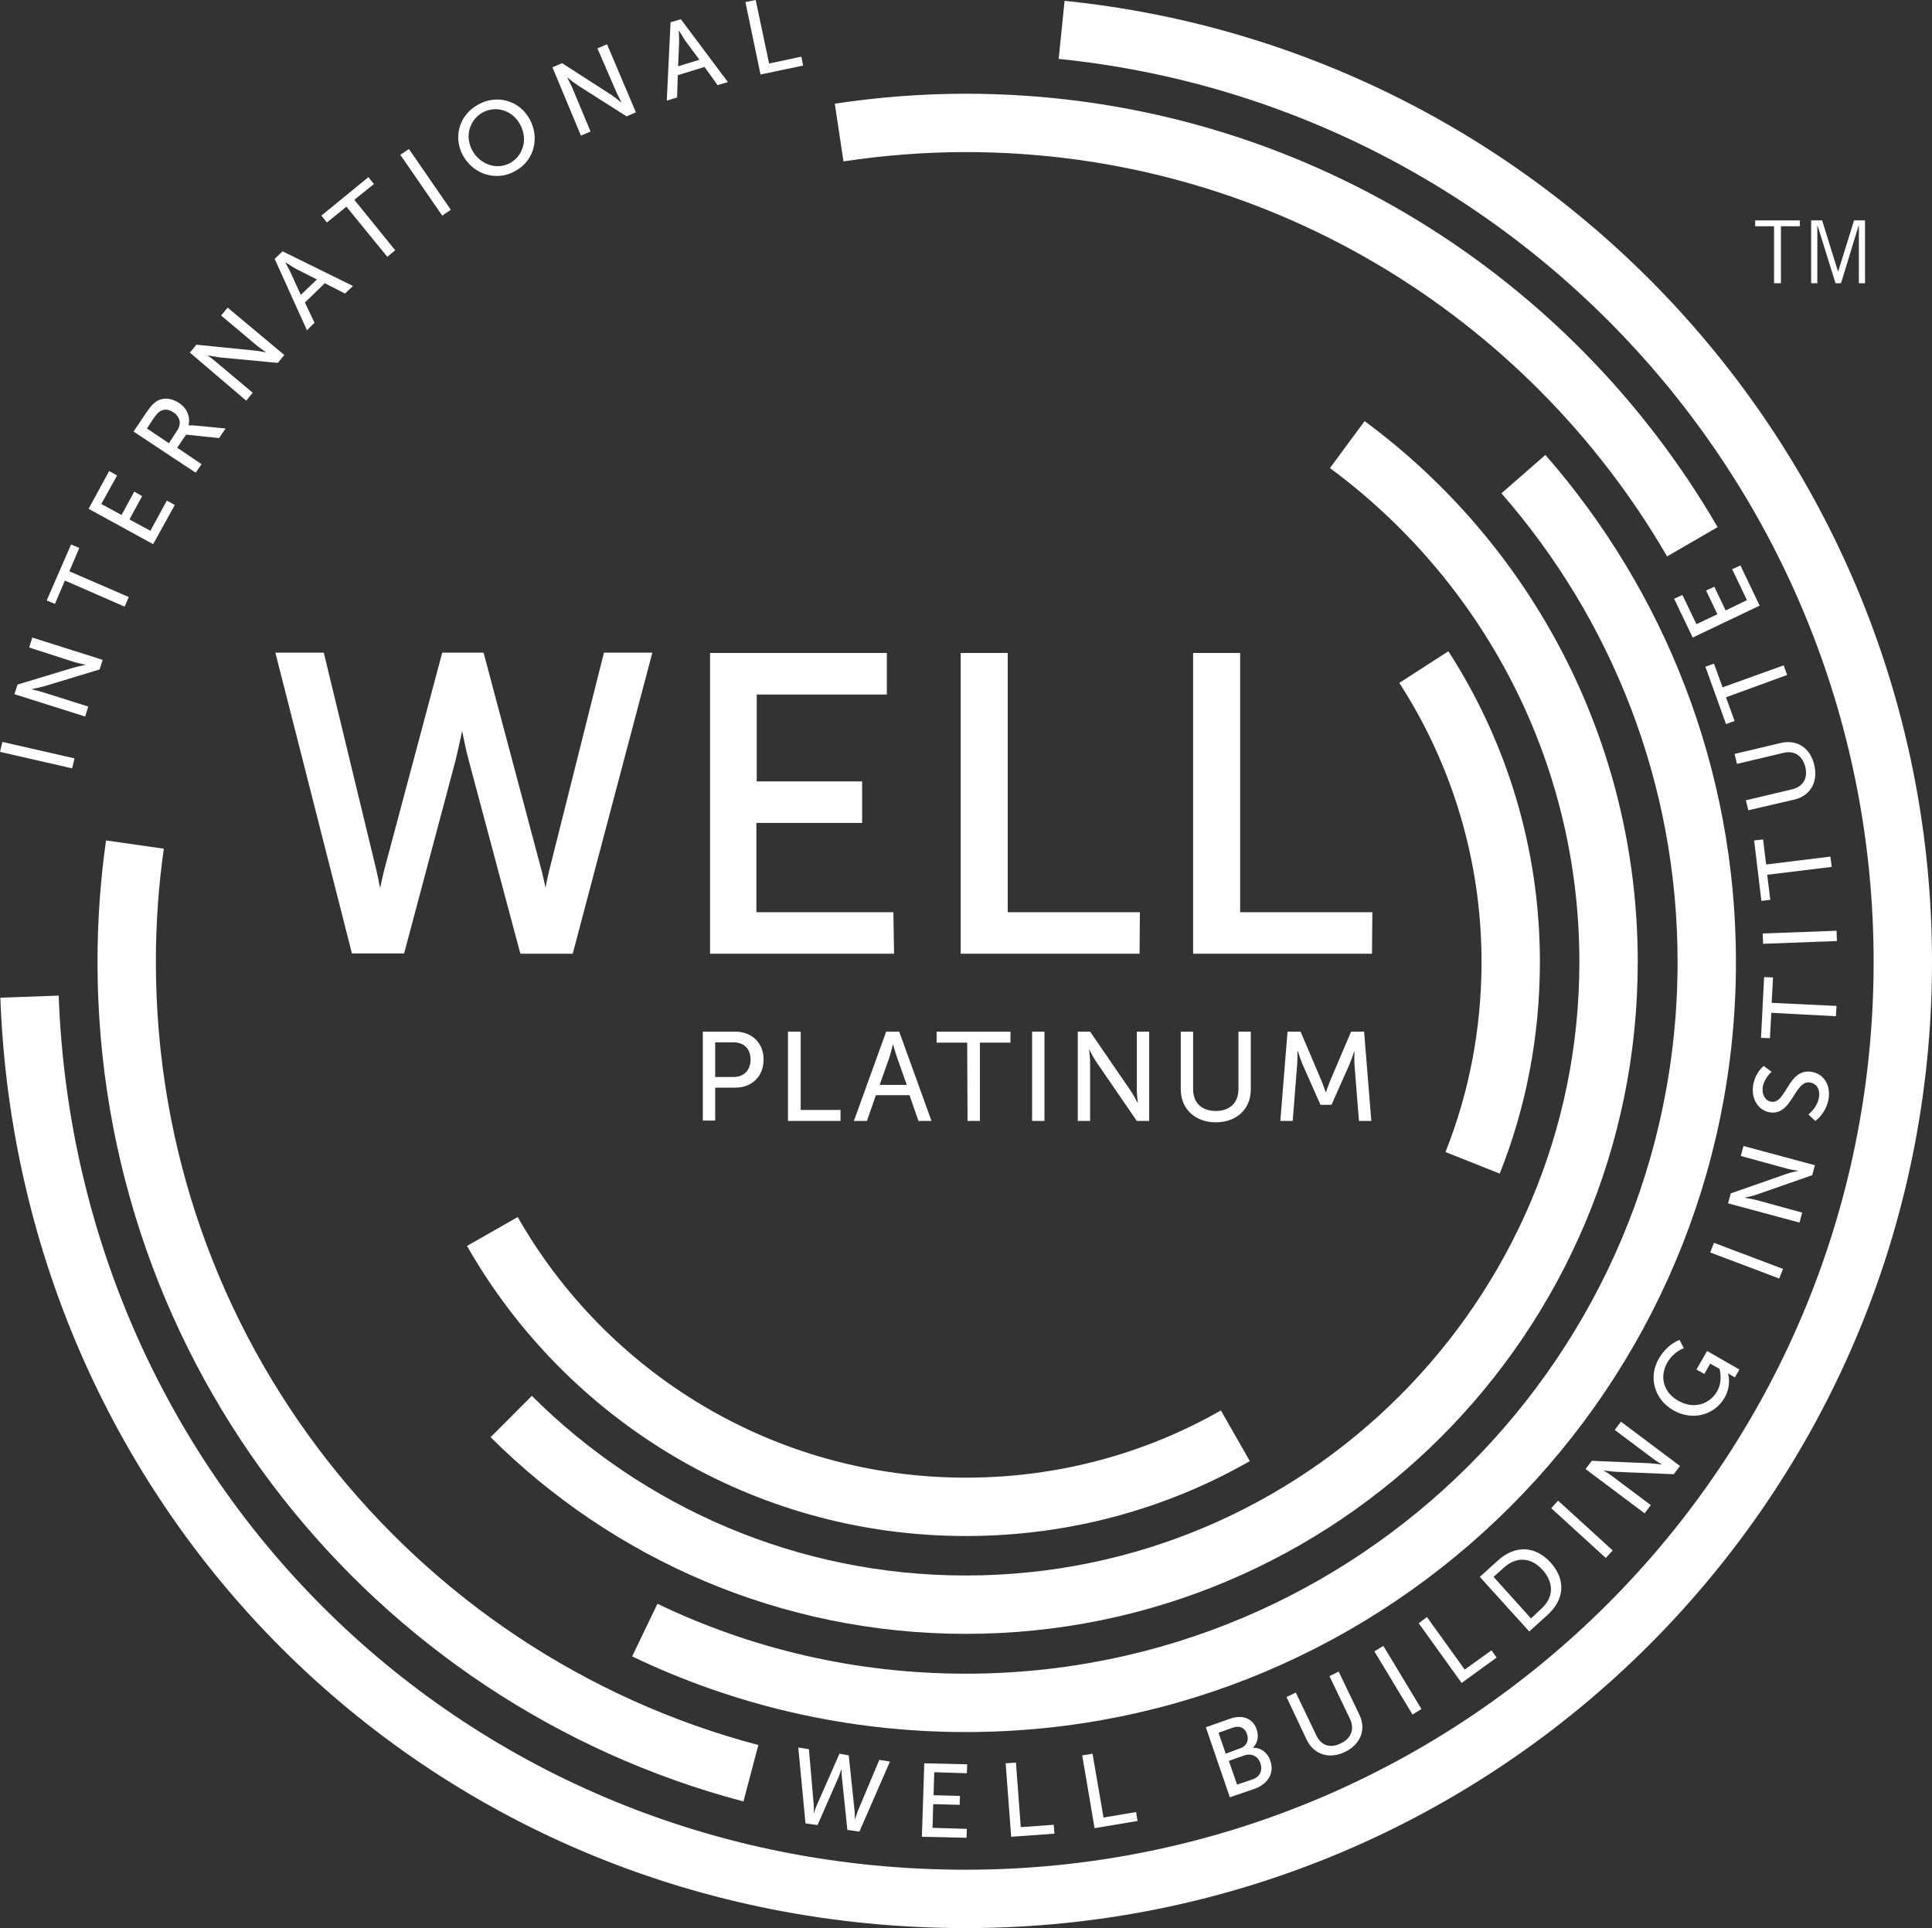
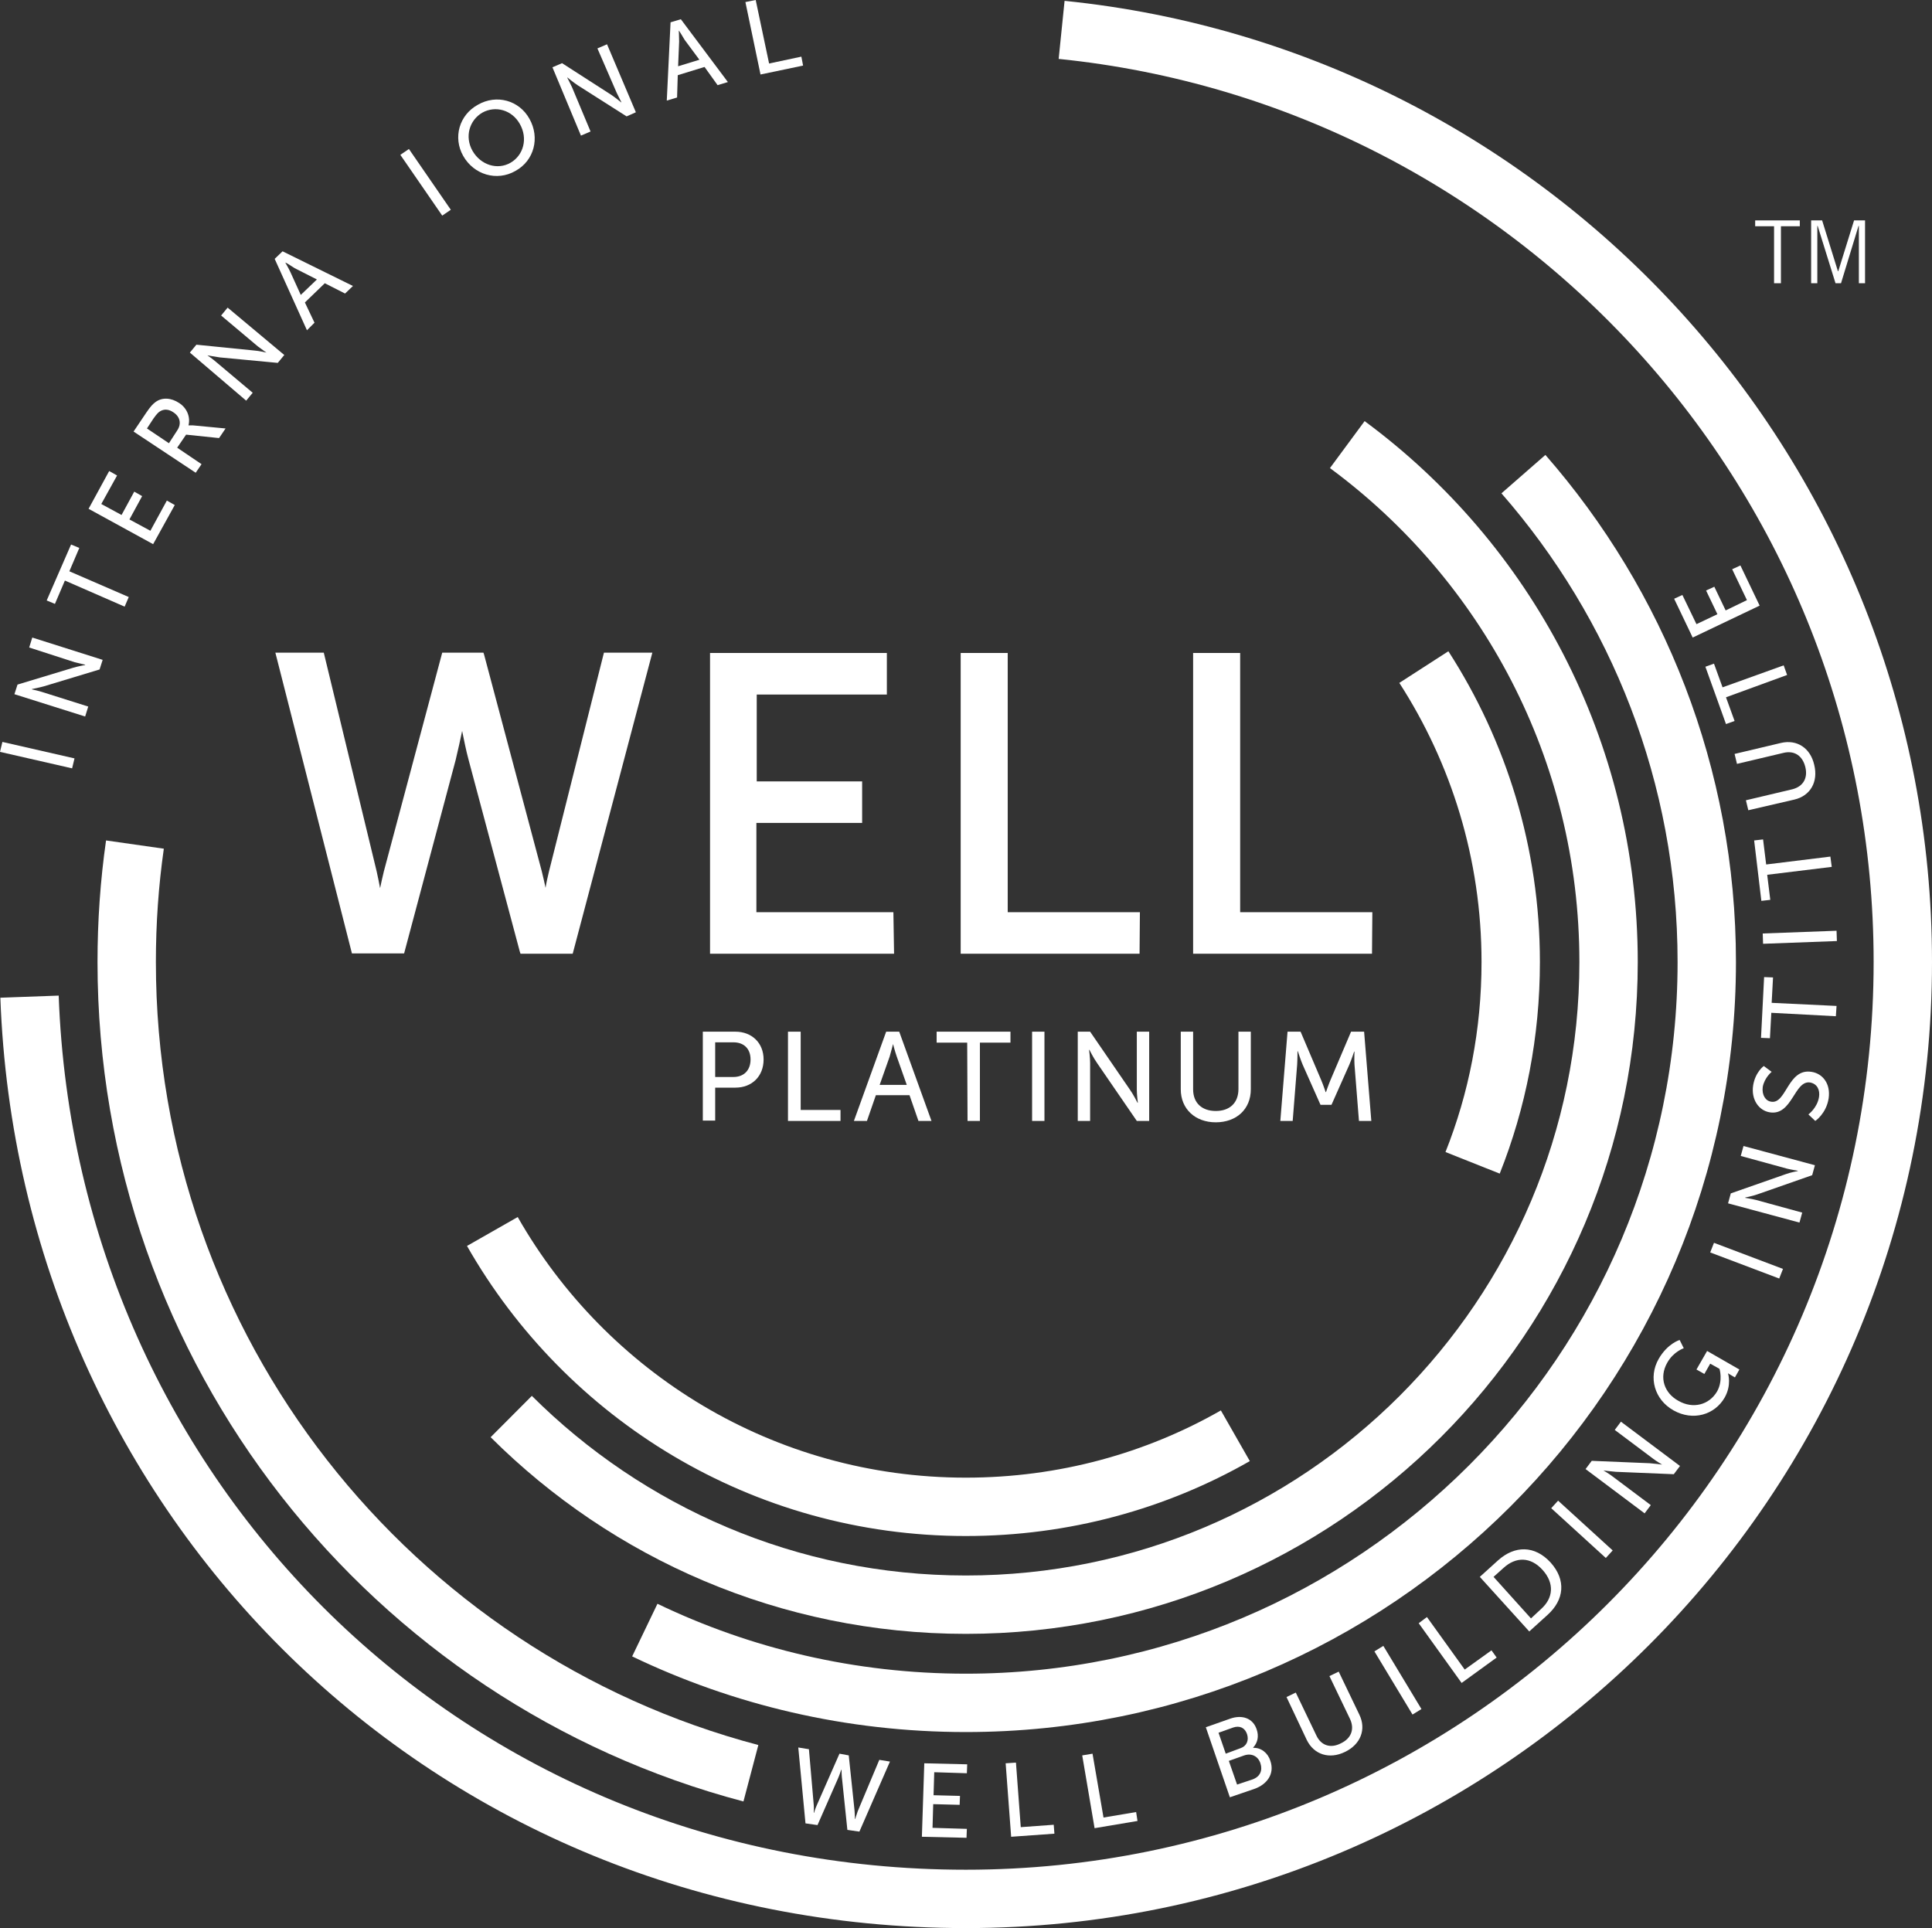
<svg xmlns="http://www.w3.org/2000/svg" id="Layer_2" data-name="Layer 2" viewBox="0 0 562.7 561.6">
  <rect x="0" y="0" width="562.7" height="561.6" fill="#333333" stroke="none" />
  <defs>
    <style>
      .cls-1 {
        fill: none;
        stroke: #fff;
        stroke-miterlimit: 10;
        stroke-width: 17px;
      }

      .cls-2 {
        fill: #fff;
        stroke-width: 0px;
      }
    </style>
  </defs>
  <g id="Ebene_1" data-name="Ebene 1">
    <g>
      <polygon class="cls-2" points="518.7 65.9 518.7 82.5 516.7 82.5 516.7 65.9 511.2 65.9 511.2 64.2 524.2 64.2 524.2 65.9 518.7 65.9" />
      <polygon class="cls-2" points="541.4 82.5 541.4 65.8 541.3 65.8 536.2 82.5 534.6 82.5 529.4 65.8 529.3 65.8 529.3 82.5 527.5 82.5 527.5 64.2 530.7 64.2 535.3 79 535.4 79 540 64.2 543.2 64.2 543.2 82.5 541.4 82.5" />
      <path class="cls-1" d="m309.2,8.7c137.6,14,245,130.2,245,271.5,0,150.7-122.2,272.9-272.9,272.9S13.9,436.3,8.6,290.3" />
-       <path class="cls-1" d="m244.4,38.6c12-1.8,24.3-2.8,36.9-2.8,90.4,0,169.3,49.1,211.6,122" />
      <path class="cls-1" d="m218.7,516.5c-104.6-27.6-181.8-122.9-181.8-236.3,0-11.6.8-23,2.4-34.2" />
      <path class="cls-1" d="m443.7,138.1c33.2,38,53.4,87.7,53.4,142.1,0,119.2-96.6,215.8-215.8,215.8-33.5,0-65.2-7.6-93.5-21.2" />
      <path class="cls-1" d="m392.4,129.5c46.2,34.1,76.1,88.9,76.1,150.7,0,103.4-83.8,187.2-187.2,187.2-51.7,0-98.5-21-132.4-54.8" />
      <path class="cls-1" d="m359.8,418.2c-23.1,13.2-49.9,20.7-78.5,20.7-59.1,0-110.6-32.3-137.9-80.2" />
      <path class="cls-1" d="m414.7,194.3c16,24.8,25.3,54.3,25.3,85.9,0,20.7-3.9,40.4-11.1,58.5" />
      <g>
        <path class="cls-2" d="m0,219l.7-2.9,21,4.8-.7,2.9-21-4.8Z" />
        <path class="cls-2" d="m4.2,202.2l.9-2.8,16.2-4.9c1.3-.4,3.5-.8,3.5-.8v-.1s-1.9-.4-3-.7l-13.3-4.3.9-2.9,20.5,6.5-.9,2.8-16.2,4.9c-1.4.4-3.5.8-3.5.8v.1s1.9.4,3.1.8l13.3,4.2-.9,2.9-20.6-6.5Z" />
        <path class="cls-2" d="m18.9,169.1l-2.9,6.8-2.4-1,7.1-16.3,2.4,1-2.9,6.8,17.3,7.5-1.2,2.8-17.4-7.6Z" />
        <path class="cls-2" d="m25.8,148.2l6-11,2.3,1.3-4.6,8.3,5.9,3.2,3.7-6.8,2.3,1.3-3.7,6.8,6.1,3.3,4.8-8.8,2.3,1.3-6.3,11.4-18.8-10.3Z" />
        <path class="cls-2" d="m38.9,125.7l3.7-5.5c1.3-1.9,1.9-2.5,2.7-3.1,1.9-1.4,4.5-1.3,6.9.3,2.3,1.5,3.3,4.1,2.7,6.5h1.3l9.5.9-1.9,2.8-9.6-1-2.6,3.8,7.1,4.8-1.7,2.5-18.1-12Zm12.7-.3c1.3-1.9.9-4-1.1-5.3-1.3-.9-2.6-1-3.7-.4-.6.3-1.1.8-2.1,2.2l-1.9,2.9,6.4,4.3,2.4-3.7Z" />
        <path class="cls-2" d="m55.3,102.7l1.9-2.3,16.9,1.7c1.4.1,3.5.6,3.5.6h0s-1.6-1.1-2.5-1.8l-10.7-9,1.9-2.3,16.5,13.8-1.9,2.3-16.9-1.6c-1.4-.2-3.6-.6-3.6-.6h0s1.6,1.1,2.5,1.9l10.7,9-1.9,2.3-16.4-14Z" />
        <path class="cls-2" d="m94.6,82.5l-5.8,5.6,2.8,5.9-2.2,2.2-9.4-20.8,2.3-2.2,20.5,10.1-2.3,2.2-5.9-3Zm-11.5-6s1,1.7,1.5,2.8l3,6.6,4.7-4.5-6.5-3.3c-.9-.6-2.6-1.7-2.7-1.6h0Z" />
-         <path class="cls-2" d="m100.9,60.2l-5.7,4.6-1.6-2,13.7-11.2,1.6,2-5.7,4.6,11.9,14.7-2.3,1.9-11.9-14.6Z" />
        <path class="cls-2" d="m116.6,45.1l2.5-1.7,12.2,17.7-2.5,1.7-12.2-17.7Z" />
        <path class="cls-2" d="m139.2,30.5c5.4-3.1,12-1.3,15,4.1,3.1,5.5,1.4,12.2-4.1,15.2-5.4,3.1-12.1,1.1-15.2-4.4-3-5.3-1.2-11.9,4.3-14.9Zm9.5,16.9c3.8-2.2,5.1-7.1,2.7-11.3-2.3-4.1-7.1-5.4-10.9-3.3-3.8,2.2-5.2,7-2.9,11.1,2.4,4.2,7.3,5.7,11.1,3.5Z" />
        <path class="cls-2" d="m160.9,19.6l2.8-1.2,14.3,9.2c1.2.8,2.9,2.2,2.9,2.2h.1s-.9-1.7-1.4-2.8l-5.6-12.9,2.8-1.2,8.4,19.8-2.7,1.2-14.3-9.1c-1.2-.8-2.9-2.2-2.9-2.2h-.1s.9,1.7,1.4,2.8l5.4,12.9-2.8,1.2-8.3-19.9Z" />
        <path class="cls-2" d="m205.2,19.5l-7.8,2.4-.2,6.5-3,.9,1.1-22.8,3-.9,13.7,18.3-3,.9-3.8-5.3Zm-7.5-10.6s.1,2,.1,3.2l-.3,7.2,6.2-1.9-4.3-5.8c-.6-1-1.6-2.7-1.7-2.7h0Z" />
        <path class="cls-2" d="m217.1.6l3-.6,3.9,18.5,9.4-2,.5,2.6-12.4,2.6-4.4-21.1Z" />
      </g>
      <g>
        <path class="cls-2" d="m247.2,511.3l1.7,16.2c.1,1.2.1,2.3.1,2.3h.1s.3-1.1.7-2.2l6.3-15,3.1.5-8.9,20.4-3.5-.5-1.5-14.4c-.2-1.4-.2-3.1-.2-3.1h-.1s-.5,1.6-1.1,2.9l-5.8,13.2-3.5-.5-2.1-22.1,3.1.5,1.4,16.2c.1,1.2,0,2.3,0,2.3h.1s.3-1.1.8-2.2l6.6-15,2.7.5Z" />
        <path class="cls-2" d="m269.2,513.6l12.5.3-.1,2.6-9.5-.3-.2,6.7,7.7.2-.1,2.6-7.7-.2-.2,6.9,10,.3-.1,2.6-13-.3.7-21.4Z" />
        <path class="cls-2" d="m292.9,513.6l3-.2,1.4,18.8,9.6-.7.2,2.6-12.6.9-1.6-21.4Z" />
        <path class="cls-2" d="m315.2,511.3l3-.5,3.2,18.6,9.5-1.6.4,2.6-12.5,2.1-3.6-21.2Z" />
        <path class="cls-2" d="m351.2,503.1l7.1-2.5c3.4-1.2,6.6-.2,7.7,3.1.7,2,.3,3.9-1,5.3v.1c2.3-.1,4.3,1.5,5,3.8,1.3,3.8-1,6.8-4.5,8.1l-7.3,2.5-7-20.4Zm10.1,6.1c1.8-.6,2.5-2.3,1.9-4.1s-2.1-2.6-4.1-1.9l-4.2,1.5,2.1,6.1,4.3-1.6Zm3.5,9.1c2.2-.8,3-2.6,2.3-4.7-.7-2.1-2.6-3-4.7-2.3l-4.5,1.6,2.4,6.9,4.5-1.5Z" />
        <path class="cls-2" d="m374.7,494.3l2.7-1.3,6,12.5c1.4,3,4.2,3.8,7.1,2.3,3-1.4,4.1-4.1,2.7-7.1l-6-12.5,2.7-1.3,6,12.5c2.1,4.3.4,8.7-4.2,10.9-4.5,2.2-9,.8-11.1-3.5l-5.9-12.5Z" />
        <path class="cls-2" d="m400.3,481l2.6-1.6,11.1,18.4-2.6,1.6-11.1-18.4Z" />
        <path class="cls-2" d="m413.2,472.8l2.4-1.8,11,15.3,7.8-5.6,1.5,2.1-10.2,7.4-12.5-17.4Z" />
        <path class="cls-2" d="m431,459.3l5.3-4.8c4.9-4.4,10.7-4.4,15.3.6,4.6,5.1,4,10.9-.9,15.3l-5.3,4.8-14.4-15.9Zm17.8,9.4c3.6-3.2,4-7.5.5-11.4s-7.8-3.9-11.4-.6l-2.9,2.6,10.9,12.1,2.9-2.7Z" />
        <path class="cls-2" d="m451.8,439.3l2-2.2,15.9,14.5-2,2.2-15.9-14.5Z" />
        <path class="cls-2" d="m461.8,427.9l1.8-2.4,16.9.7c1.4.1,3.6.4,3.6.4h0s-1.7-1-2.6-1.7l-11.2-8.4,1.8-2.4,17.2,12.9-1.8,2.4-16.9-.7c-1.4-.1-3.6-.4-3.6-.4h0s1.7,1,2.6,1.7l11.2,8.4-1.8,2.4-17.2-12.9Z" />
        <path class="cls-2" d="m483.1,395.8c2.6-4.5,6.1-5.5,6.1-5.5l1.2,2.4s-3,1-4.8,4.2c-2.5,4.4-.8,8.9,3.2,11.1,4.3,2.5,9,1.2,11.3-2.7,1.8-3.2.7-6.6.7-6.6l-2.7-1.5-1.7,3-2.3-1.3,3.1-5.4,9.4,5.4-1.3,2.3-1.2-.7c-.4-.2-.8-.5-.8-.5v.1s1.1,3.3-1,7c-2.9,5-9.2,6.9-14.9,3.7-5.5-3.1-7.4-9.6-4.3-15Z" />
        <path class="cls-2" d="m498.1,364.8l1.1-2.8,20.1,7.6-1.1,2.8-20.1-7.6Z" />
        <path class="cls-2" d="m503.3,350.5l.8-2.9,16-5.6c1.3-.5,3.5-.9,3.5-.9v-.1s-1.9-.3-3.1-.6l-13.5-3.7.8-2.9,20.8,5.6-.8,2.9-16,5.6c-1.4.5-3.5.9-3.5.9v.1s1.9.3,3.1.6l13.5,3.7-.8,2.9-20.8-5.6Z" />
        <path class="cls-2" d="m526.7,324.6s2.6-1.9,3.1-5.1c.3-2-.5-3.8-2.6-4.2-4.6-.7-5.2,9.7-11.7,8.7-3.3-.5-5.5-3.8-4.9-7.8.6-3.9,3.1-5.7,3.1-5.7l2.3,1.7s-2.1,1.7-2.6,4.4c-.3,2.3.8,4.1,2.5,4.3,4.4.7,4.8-9.8,11.7-8.7,3.3.5,5.6,3.5,5,7.7-.7,4.5-3.9,6.6-3.9,6.6l-2-1.9Z" />
        <path class="cls-2" d="m515.9,295l-.4,7.4-2.6-.1.9-17.7,2.6.1-.4,7.4,18.9.9-.2,3-18.8-1Z" />
        <path class="cls-2" d="m513.5,274.9l-.1-3,21.5-.8.1,3-21.5.8Z" />
        <path class="cls-2" d="m514.7,254.8l.9,7.3-2.6.3-2.1-17.6,2.6-.3.9,7.3,18.7-2.3.4,3-18.8,2.3Z" />
        <path class="cls-2" d="m509.2,236l-.7-2.9,13.5-3.2c3.2-.8,4.6-3.3,3.8-6.5-.8-3.2-3.1-4.9-6.4-4.1l-13.5,3.2-.7-2.9,13.5-3.2c4.7-1.1,8.6,1.5,9.7,6.4,1.2,4.9-1.1,9-5.8,10.1l-13.4,3.1Z" />
        <path class="cls-2" d="m502.7,203.1l2.5,6.9-2.5.9-6-16.7,2.5-.9,2.5,6.9,17.8-6.4,1,2.8-17.8,6.5Z" />
        <path class="cls-2" d="m493,185.7l-5.4-11.3,2.4-1.1,4.1,8.5,6.1-2.9-3.3-6.9,2.4-1.1,3.3,6.9,6.2-3-4.3-9,2.4-1.1,5.6,11.7-19.5,9.3Z" />
      </g>
      <g>
        <g>
          <path class="cls-2" d="m140.1,191.1l16.8,63.1c.8,3,1.4,6.1,1.8,9.1h.2c.3-3.1.8-6.1,1.6-9.1l15.8-63.1h12.4l-22.5,85.9h-14l-14.9-55.8c-1.5-5.5-2.6-12.2-2.6-12.2h-.2s-1.1,6.7-2.5,12.2l-14.9,55.8h-14l-21.9-85.9h12.4l15.2,63.1c.7,3,1.2,6.1,1.6,9.1h.2c.5-3.1,1.1-6.1,1.8-9.1l16.8-63.1h10.9Z" />
          <path class="cls-2" d="m166.8,277.8h-15.2l-.2-.6-14.9-55.8c-.8-2.9-1.4-6.1-1.9-8.5-.5,2.4-1.2,5.6-1.9,8.5l-15,56.3h-15.2l-22.3-87.6h14.1l15.4,63.7c.4,1.7.7,3.4,1,4.9.3-1.5.7-3.2,1.1-4.9l17-63.7h12l.2.6,16.8,63.1c.4,1.7.8,3.3,1.1,4.8.2-1.4.6-3.1,1-4.8l16-63.7h14.1l-23.2,87.7Zm-14-1.6h12.7l22.1-84.3h-10.7l-15.7,62.4c-.7,3-1.3,6-1.6,9l-.1.7h-1.5l-.1-.7c-.5-3-1.1-6.1-1.8-9l-16.6-62.4h-9.5l-16.6,62.4c-.8,3-1.4,6-1.8,9l-.1.7h-1.7l-.1-.7c-.4-3-.9-6.1-1.6-9l-15.1-62.4h-10.7l21.5,84.3h12.7l14.7-55.2c1.4-5.4,2.5-12,2.5-12.1l.1-.7h1.6l.1.7c0,.1,1.1,6.7,2.5,12.1l14.8,55.2Z" />
        </g>
        <g>
          <path class="cls-2" d="m207.6,191.1h49.9v10.5h-37.8v26.9h30.8v10.5h-30.8v27.6h39.9v10.5h-52v-86Z" />
          <path class="cls-2" d="m260.4,277.8h-53.6v-87.6h51.5v12.1h-37.9v25.3h30.7v12.1h-30.8v26h39.9l.2,12.1Zm-52-1.6h50.3v-8.8h-39.9v-29.2h30.8v-8.8h-30.8v-28.6h37.9v-8.8h-48.3v84.2Z" />
        </g>
        <g>
          <path class="cls-2" d="m280.6,191.1h12v75.5h38.5v10.5h-50.5v-86Z" />
          <path class="cls-2" d="m331.9,277.8h-52.1v-87.6h13.7v75.5h38.5l-.1,12.1h0Zm-50.5-1.6h48.9v-8.8h-38.5v-75.5h-10.4v84.3Z" />
        </g>
        <g>
          <path class="cls-2" d="m348.3,191.1h12v75.5h38.5v10.5h-50.5v-86Z" />
          <path class="cls-2" d="m399.6,277.8h-52.1v-87.6h13.7v75.5h38.5l-.1,12.1h0Zm-50.5-1.6h48.9v-8.8h-38.5v-75.5h-10.4v84.3Z" />
        </g>
      </g>
      <g>
        <path class="cls-2" d="m204.7,300.5h9.5c4.7,0,8.2,3.2,8.2,8.1s-3.4,8.2-8.2,8.2h-5.9v9.6h-3.6v-25.9Zm8.9,13.2c3.1,0,5-2,5-5.1s-1.9-5-5-5h-5.3v10.1h5.3Z" />
        <path class="cls-2" d="m229.6,300.5h3.6v22.8h11.6v3.2h-15.3v-26h.1Z" />
        <path class="cls-2" d="m264.9,319h-9.8l-2.6,7.5h-3.8l9.4-26h3.8l9.4,26h-3.8l-2.6-7.5Zm-4.8-14.9s-.6,2.4-1,3.7l-2.9,8.2h7.9l-2.9-8.2c-.5-1.4-1.1-3.7-1.1-3.7h0Z" />
        <path class="cls-2" d="m281.7,303.7h-8.9v-3.2h21.5v3.2h-8.9v22.8h-3.6l-.1-22.8h0Z" />
        <path class="cls-2" d="m300.6,300.5h3.6v26h-3.6v-26Z" />
        <path class="cls-2" d="m313.9,300.5h3.6l11.6,16.9c1,1.4,2.2,3.8,2.2,3.8h.1s-.3-2.3-.3-3.8v-16.9h3.6v26h-3.6l-11.6-16.9c-1-1.4-2.2-3.8-2.2-3.8h-.1s.3,2.3.3,3.8v16.9h-3.6v-26Z" />
        <path class="cls-2" d="m343.9,300.5h3.6v16.8c0,4,2.6,6.3,6.6,6.3s6.6-2.3,6.6-6.4v-16.7h3.6v16.8c0,5.8-4.2,9.6-10.2,9.6s-10.2-3.9-10.2-9.6v-16.8Z" />
        <path class="cls-2" d="m375,300.5h3.8l6,14.1c.6,1.4,1.3,3.5,1.3,3.5h.1s.7-2.1,1.3-3.5l6-14.1h3.8l2.1,26h-3.6l-1.3-16.4c-.1-1.6,0-3.8,0-3.8h-.1s-.8,2.4-1.4,3.8l-5.2,11.7h-3.2l-5.2-11.7c-.6-1.4-1.4-3.9-1.4-3.9h-.1s0,2.3-.1,3.9l-1.3,16.4h-3.6l2.1-26Z" />
      </g>
    </g>
  </g>
</svg>